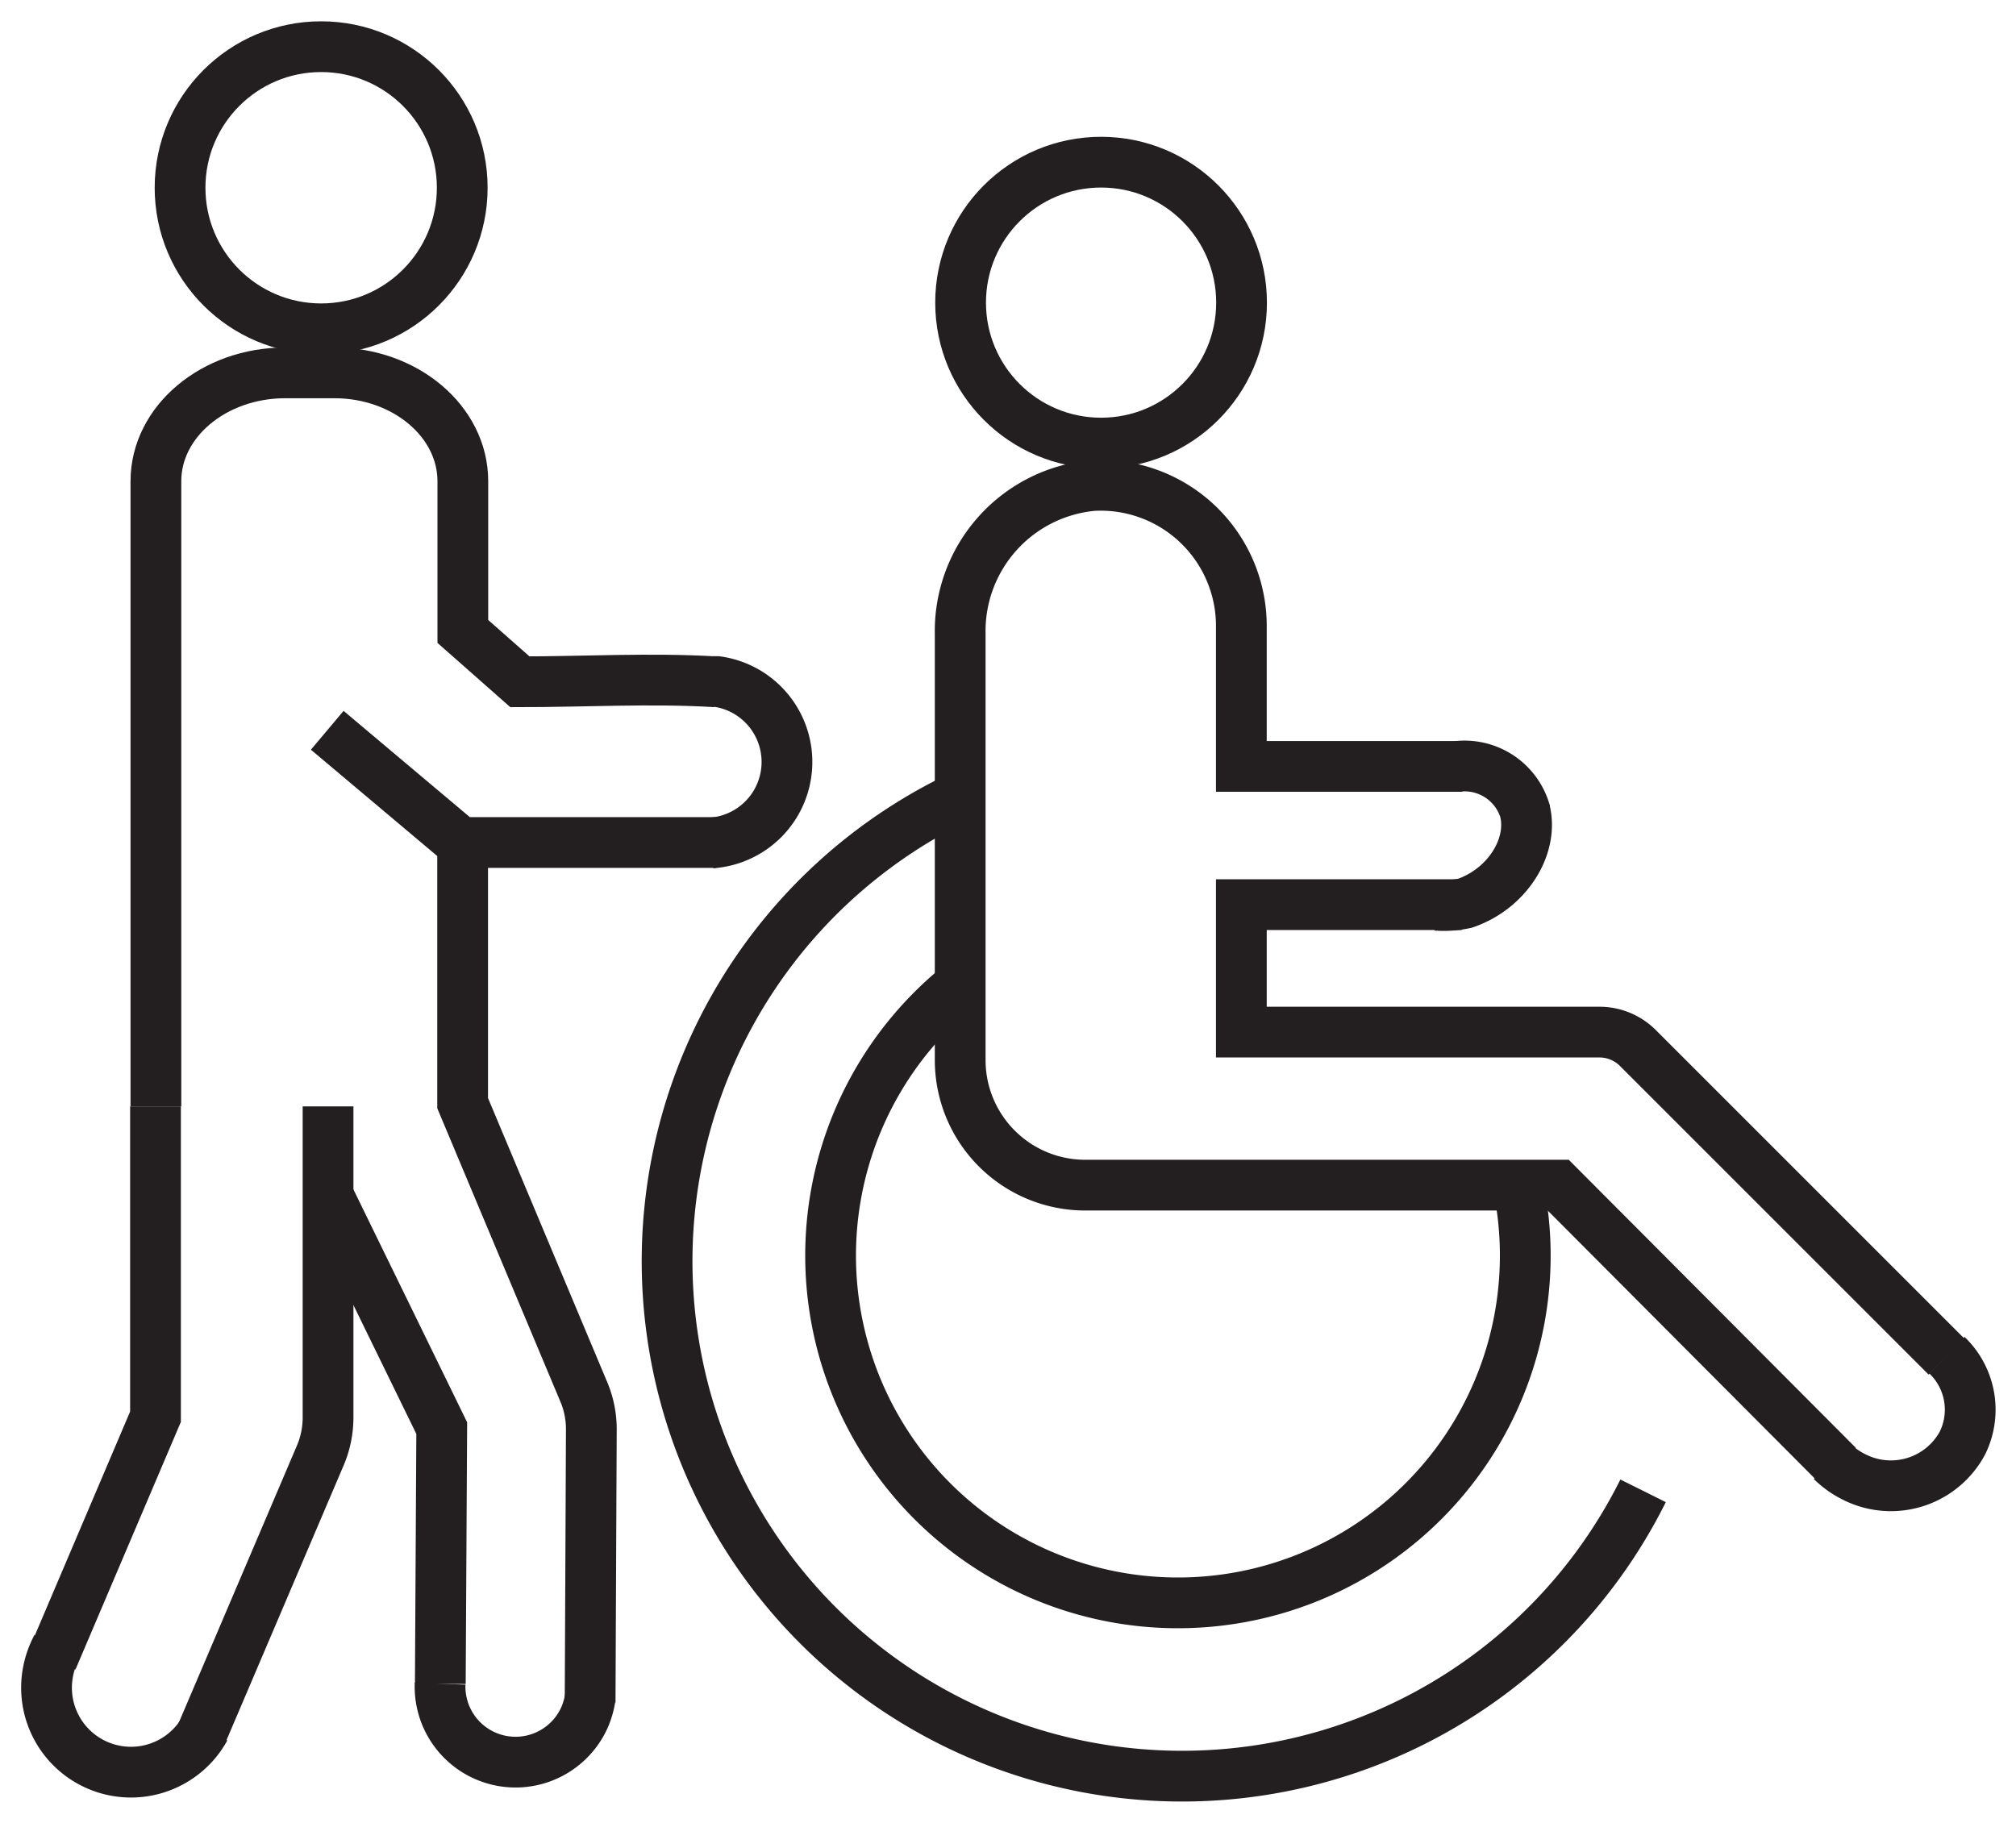
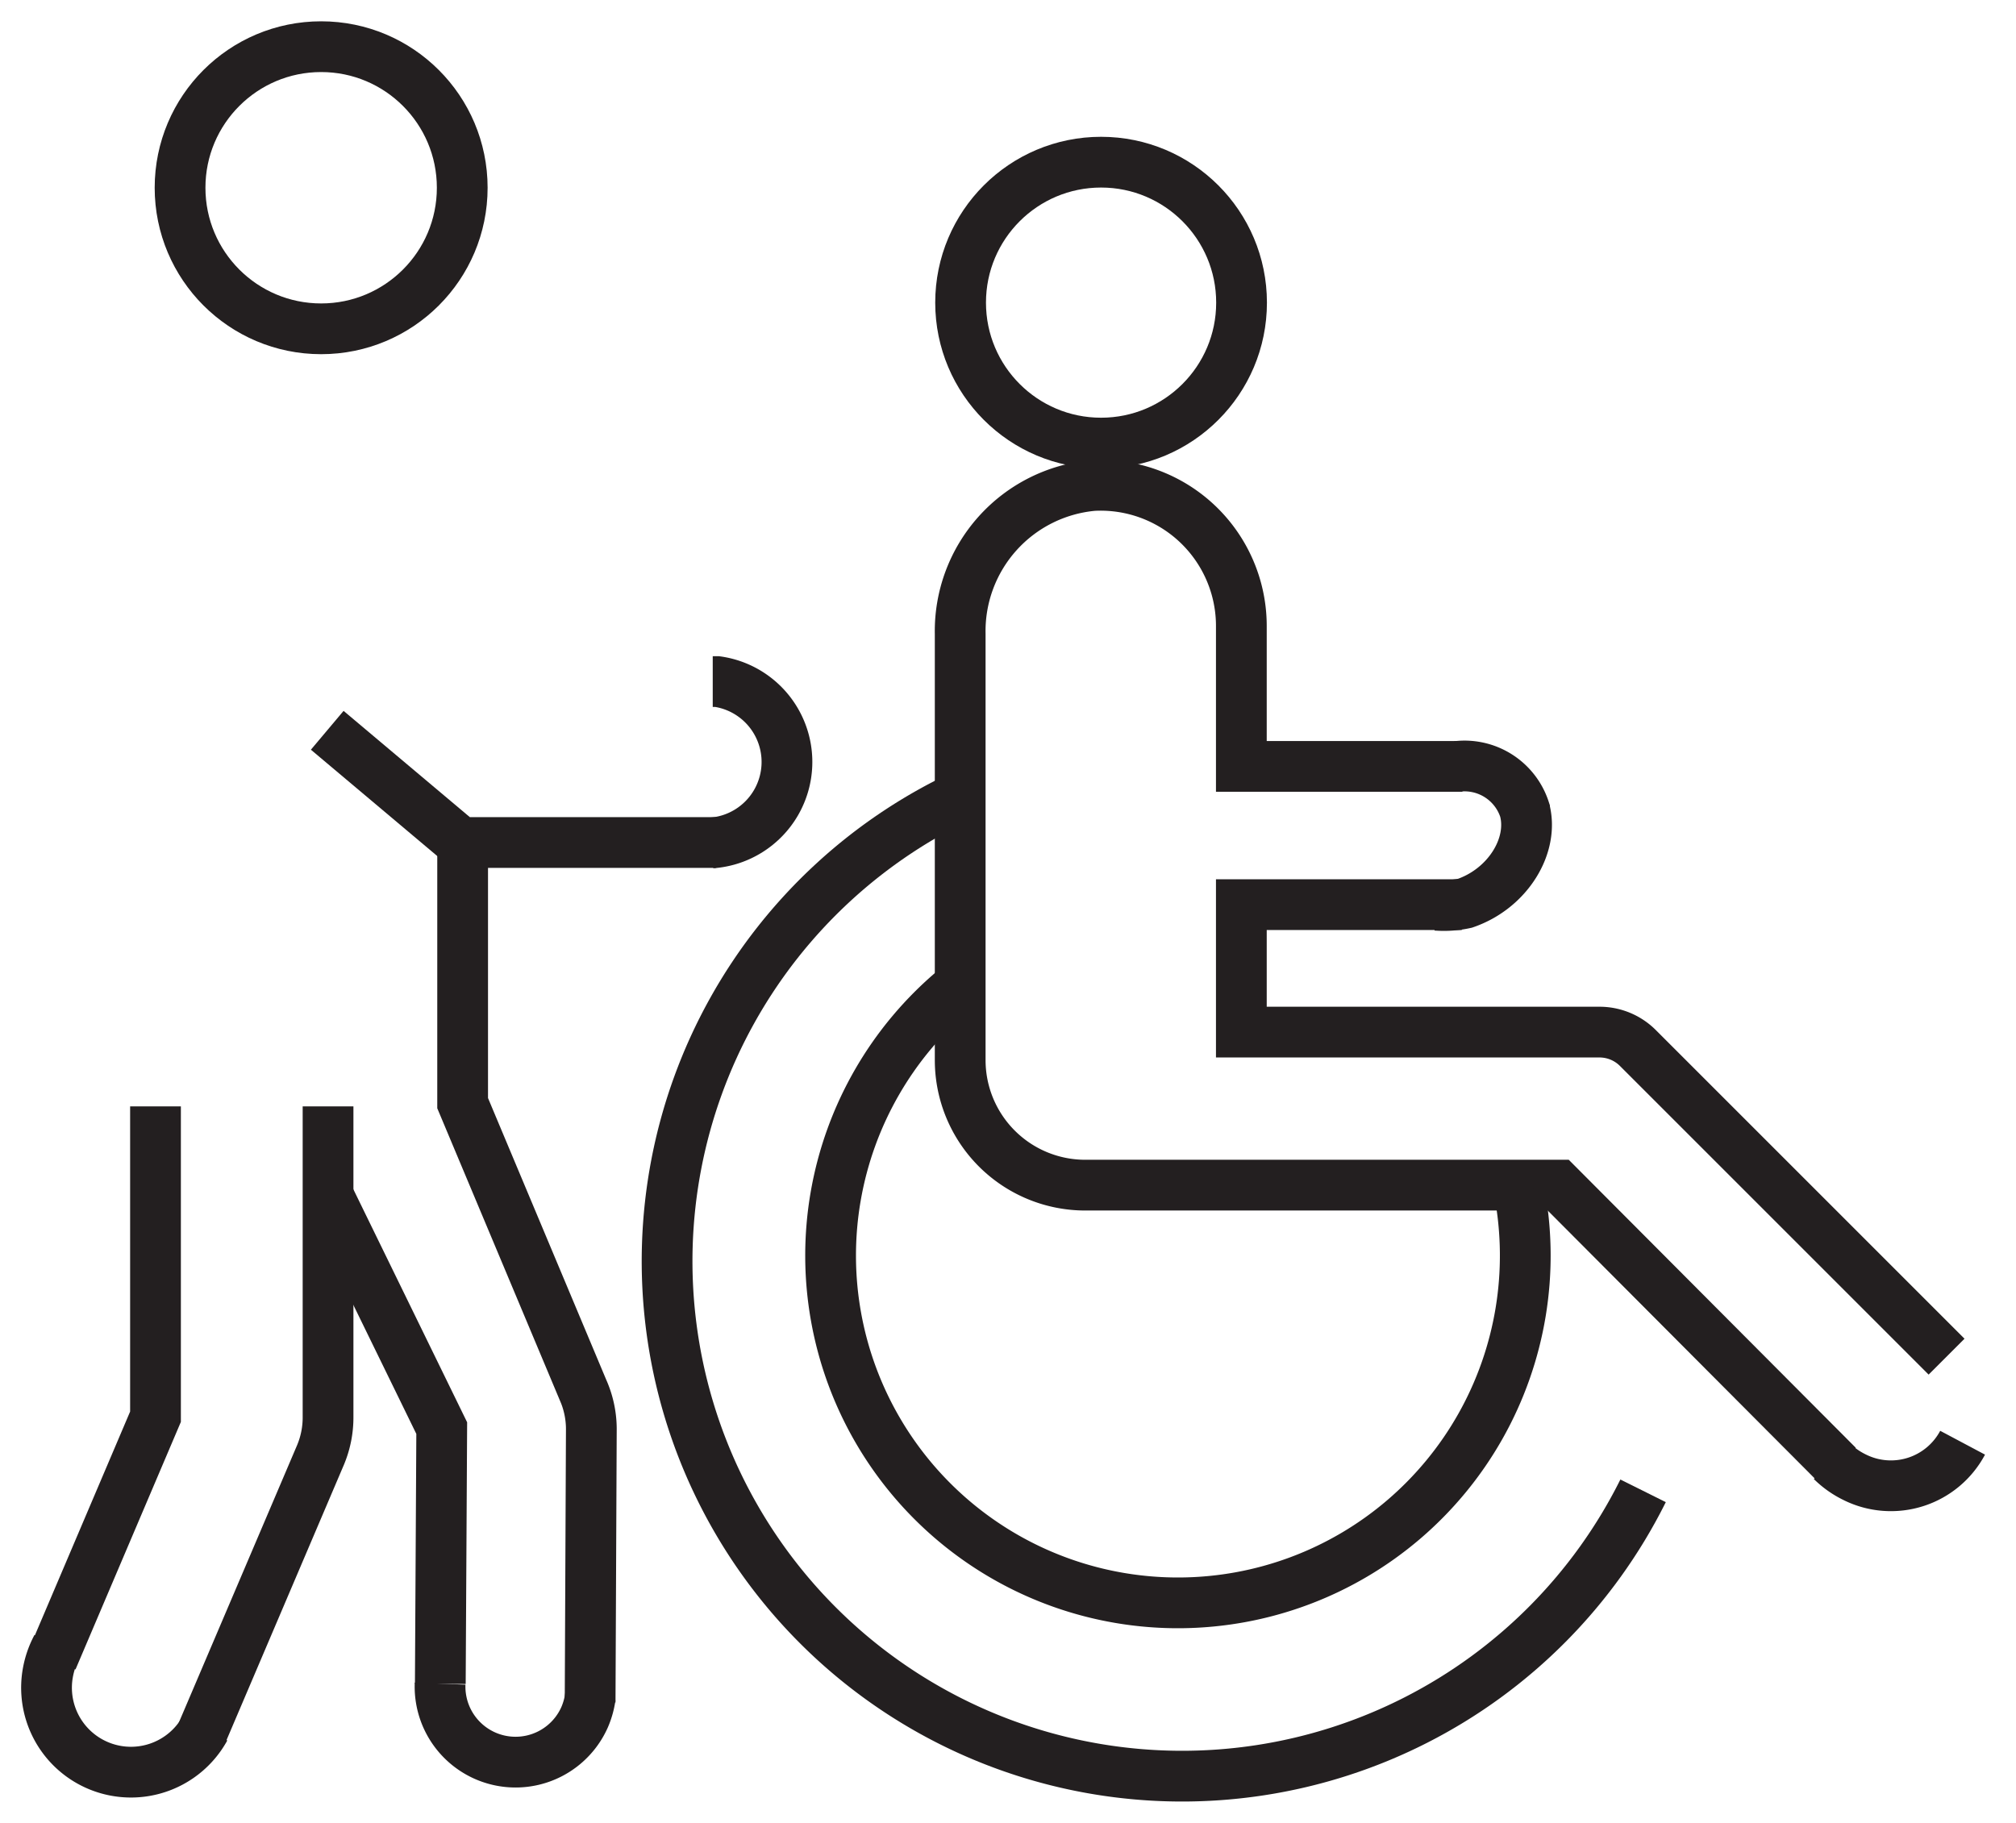
<svg xmlns="http://www.w3.org/2000/svg" id="Layer_1" data-name="Layer 1" viewBox="0 0 99.31 89.81">
  <defs>
    <style>.cls-1,.cls-2,.cls-4{fill:none;}.cls-1,.cls-2{stroke:#231f20;stroke-width:2.5px;}.cls-1{stroke-miterlimit:10;}.cls-2{stroke-miterlimit:22;}.cls-3{fill:#231f20;}</style>
  </defs>
  <path class="cls-1" d="M7.83,68.34" transform="translate(-0.32 -4.62)" />
  <path class="cls-1" d="M35.37,46.15a4,4,0,0,0,.28-7.95h-.22" transform="translate(-0.32 -4.62)" />
  <path class="cls-1" d="M22,87.57a3.72,3.72,0,0,0,7.12,1.65,3.89,3.89,0,0,0,.28-1" transform="translate(-0.32 -4.62)" />
  <path class="cls-1" d="M3.12,85.76a4.32,4.32,0,0,0-.46,1.38,4.16,4.16,0,0,0,7.76,2.63" transform="translate(-0.32 -4.62)" />
  <circle class="cls-1" cx="15.82" cy="9.25" r="6.95" />
  <polyline class="cls-1" points="21.69 82.96 21.76 70.36 16.17 58.91" />
-   <path class="cls-1" d="M24.67,90.26" transform="translate(-0.32 -4.62)" />
  <path class="cls-1" d="M23.11,46.14v9.7l0,3.13,5.92,14.11A4.77,4.77,0,0,1,29.45,75l-.06,13.49" transform="translate(-0.32 -4.62)" />
  <path class="cls-1" d="M23.11,60.58" transform="translate(-0.32 -4.62)" />
-   <path class="cls-1" d="M35.56,38.21c-3.19-.19-6.44,0-9.63,0l-2.81-2.48V28.33c0-2.95-2.84-5.34-6.33-5.34H14.35C10.86,23,8,25.38,8,28.33v30.8" transform="translate(-0.32 -4.62)" />
  <path class="cls-1" d="M37.44,39.05" transform="translate(-0.32 -4.62)" />
  <path class="cls-1" d="M37.81,44.27" transform="translate(-0.32 -4.62)" />
  <polyline class="cls-1" points="16.12 35.98 22.69 41.51 35.28 41.51" />
  <path class="cls-2" d="M10.27,90,16.11,76.3a4.76,4.76,0,0,0,.37-1.87V59.13" transform="translate(-0.32 -4.62)" />
  <path class="cls-4" d="M6.4,91.25" transform="translate(-0.32 -4.62)" />
  <polyline class="cls-2" points="7.66 54.51 7.66 57.13 7.66 69.8 2.57 81.76" />
  <circle class="cls-1" cx="54.24" cy="14.91" r="6.92" />
  <path class="cls-1" d="M72.36,42.38H61.47V35.57s0-.07,0-.12a6.93,6.93,0,0,0-7.3-6.91,7.2,7.2,0,0,0-6.55,7.31v21h0a6.16,6.16,0,0,0,6.16,6.16H77.08L90.85,76.83" transform="translate(-0.32 -4.62)" />
  <path class="cls-1" d="M75,46.57" transform="translate(-0.32 -4.62)" />
  <path class="cls-1" d="M96.21,71.46,81,56.25a2.67,2.67,0,0,0-1.88-.78H61.47V49.19H72.33" transform="translate(-0.32 -4.62)" />
  <path class="cls-1" d="M81.26,78.07A25.37,25.37,0,1,1,48.08,43.65" transform="translate(-0.32 -4.62)" />
  <path class="cls-1" d="M75.16,63.31a17.11,17.11,0,1,1-27.82-9.93" transform="translate(-0.32 -4.62)" />
-   <path class="cls-1" d="M90.55,76.6a4.26,4.26,0,0,0,1.13.8A4,4,0,0,0,97,75.7a3.72,3.72,0,0,0-.77-4.31" transform="translate(-0.32 -4.62)" />
+   <path class="cls-1" d="M90.55,76.6a4.26,4.26,0,0,0,1.13.8A4,4,0,0,0,97,75.7" transform="translate(-0.32 -4.62)" />
  <path class="cls-1" d="M71.08,49.22a4.84,4.84,0,0,0,1.41-.1c2.12-.73,3.41-2.86,2.93-4.62a3.11,3.11,0,0,0-3.32-2.12" transform="translate(-0.32 -4.62)" />
</svg>